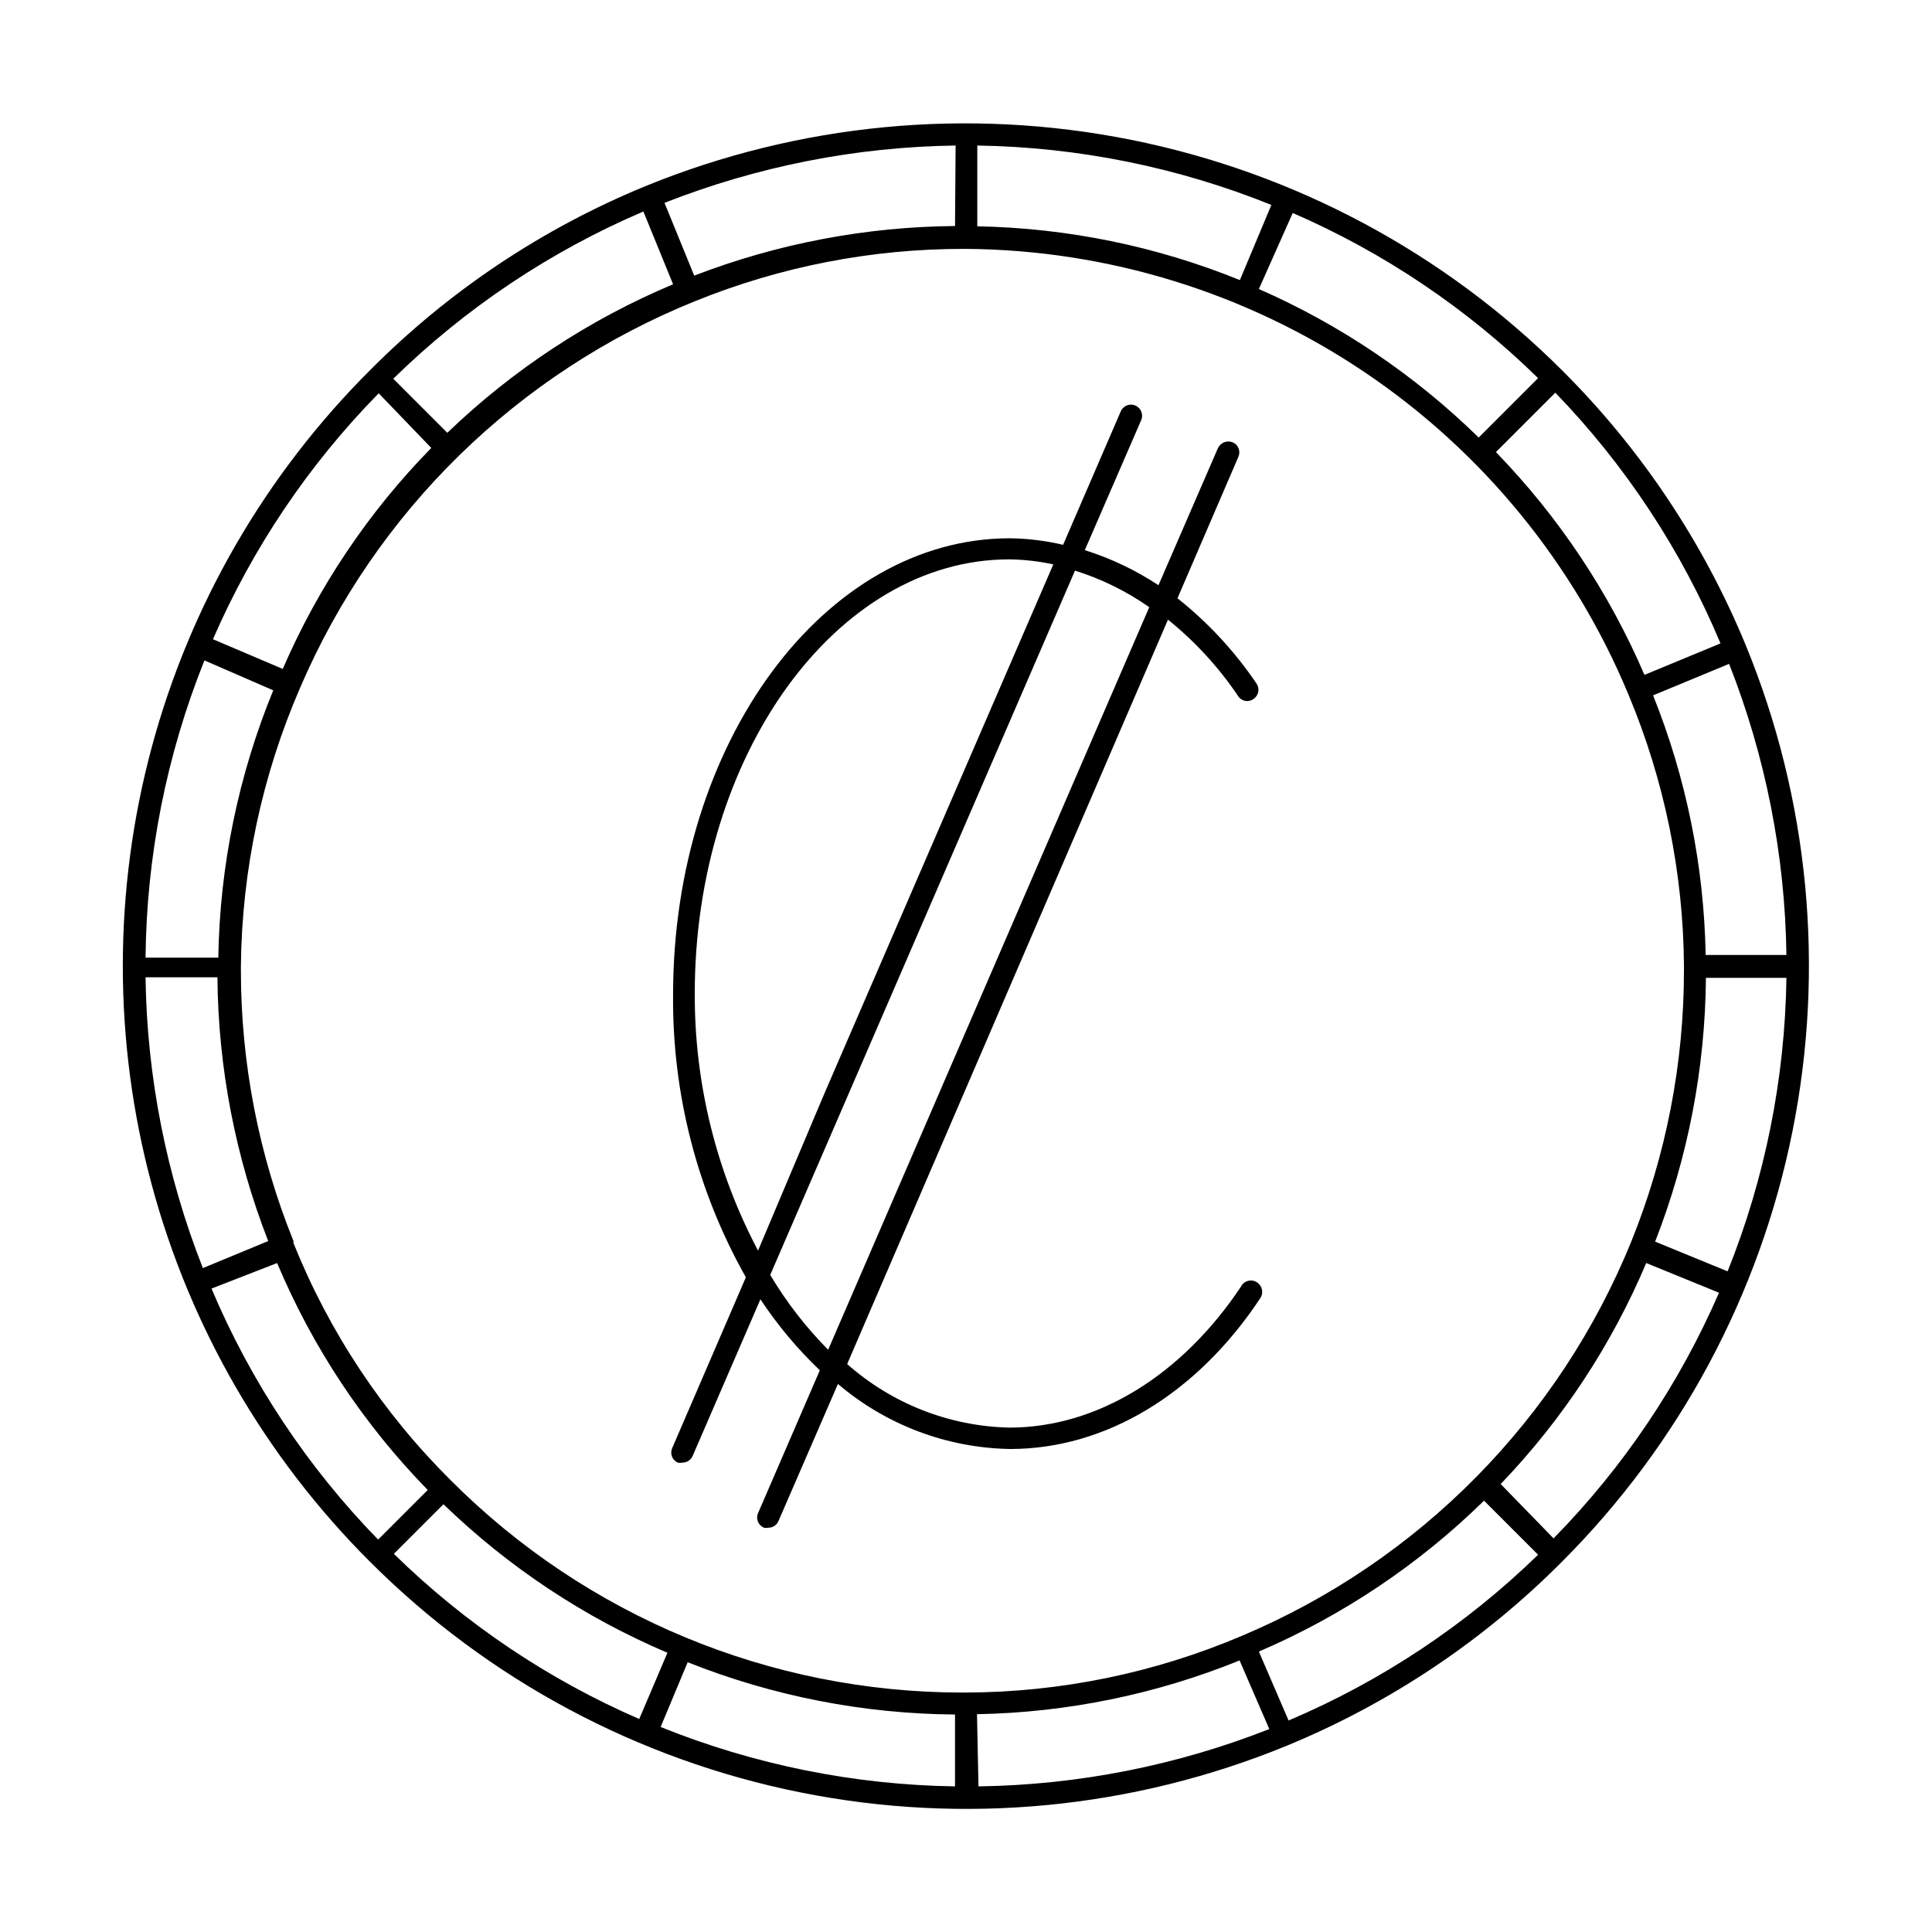
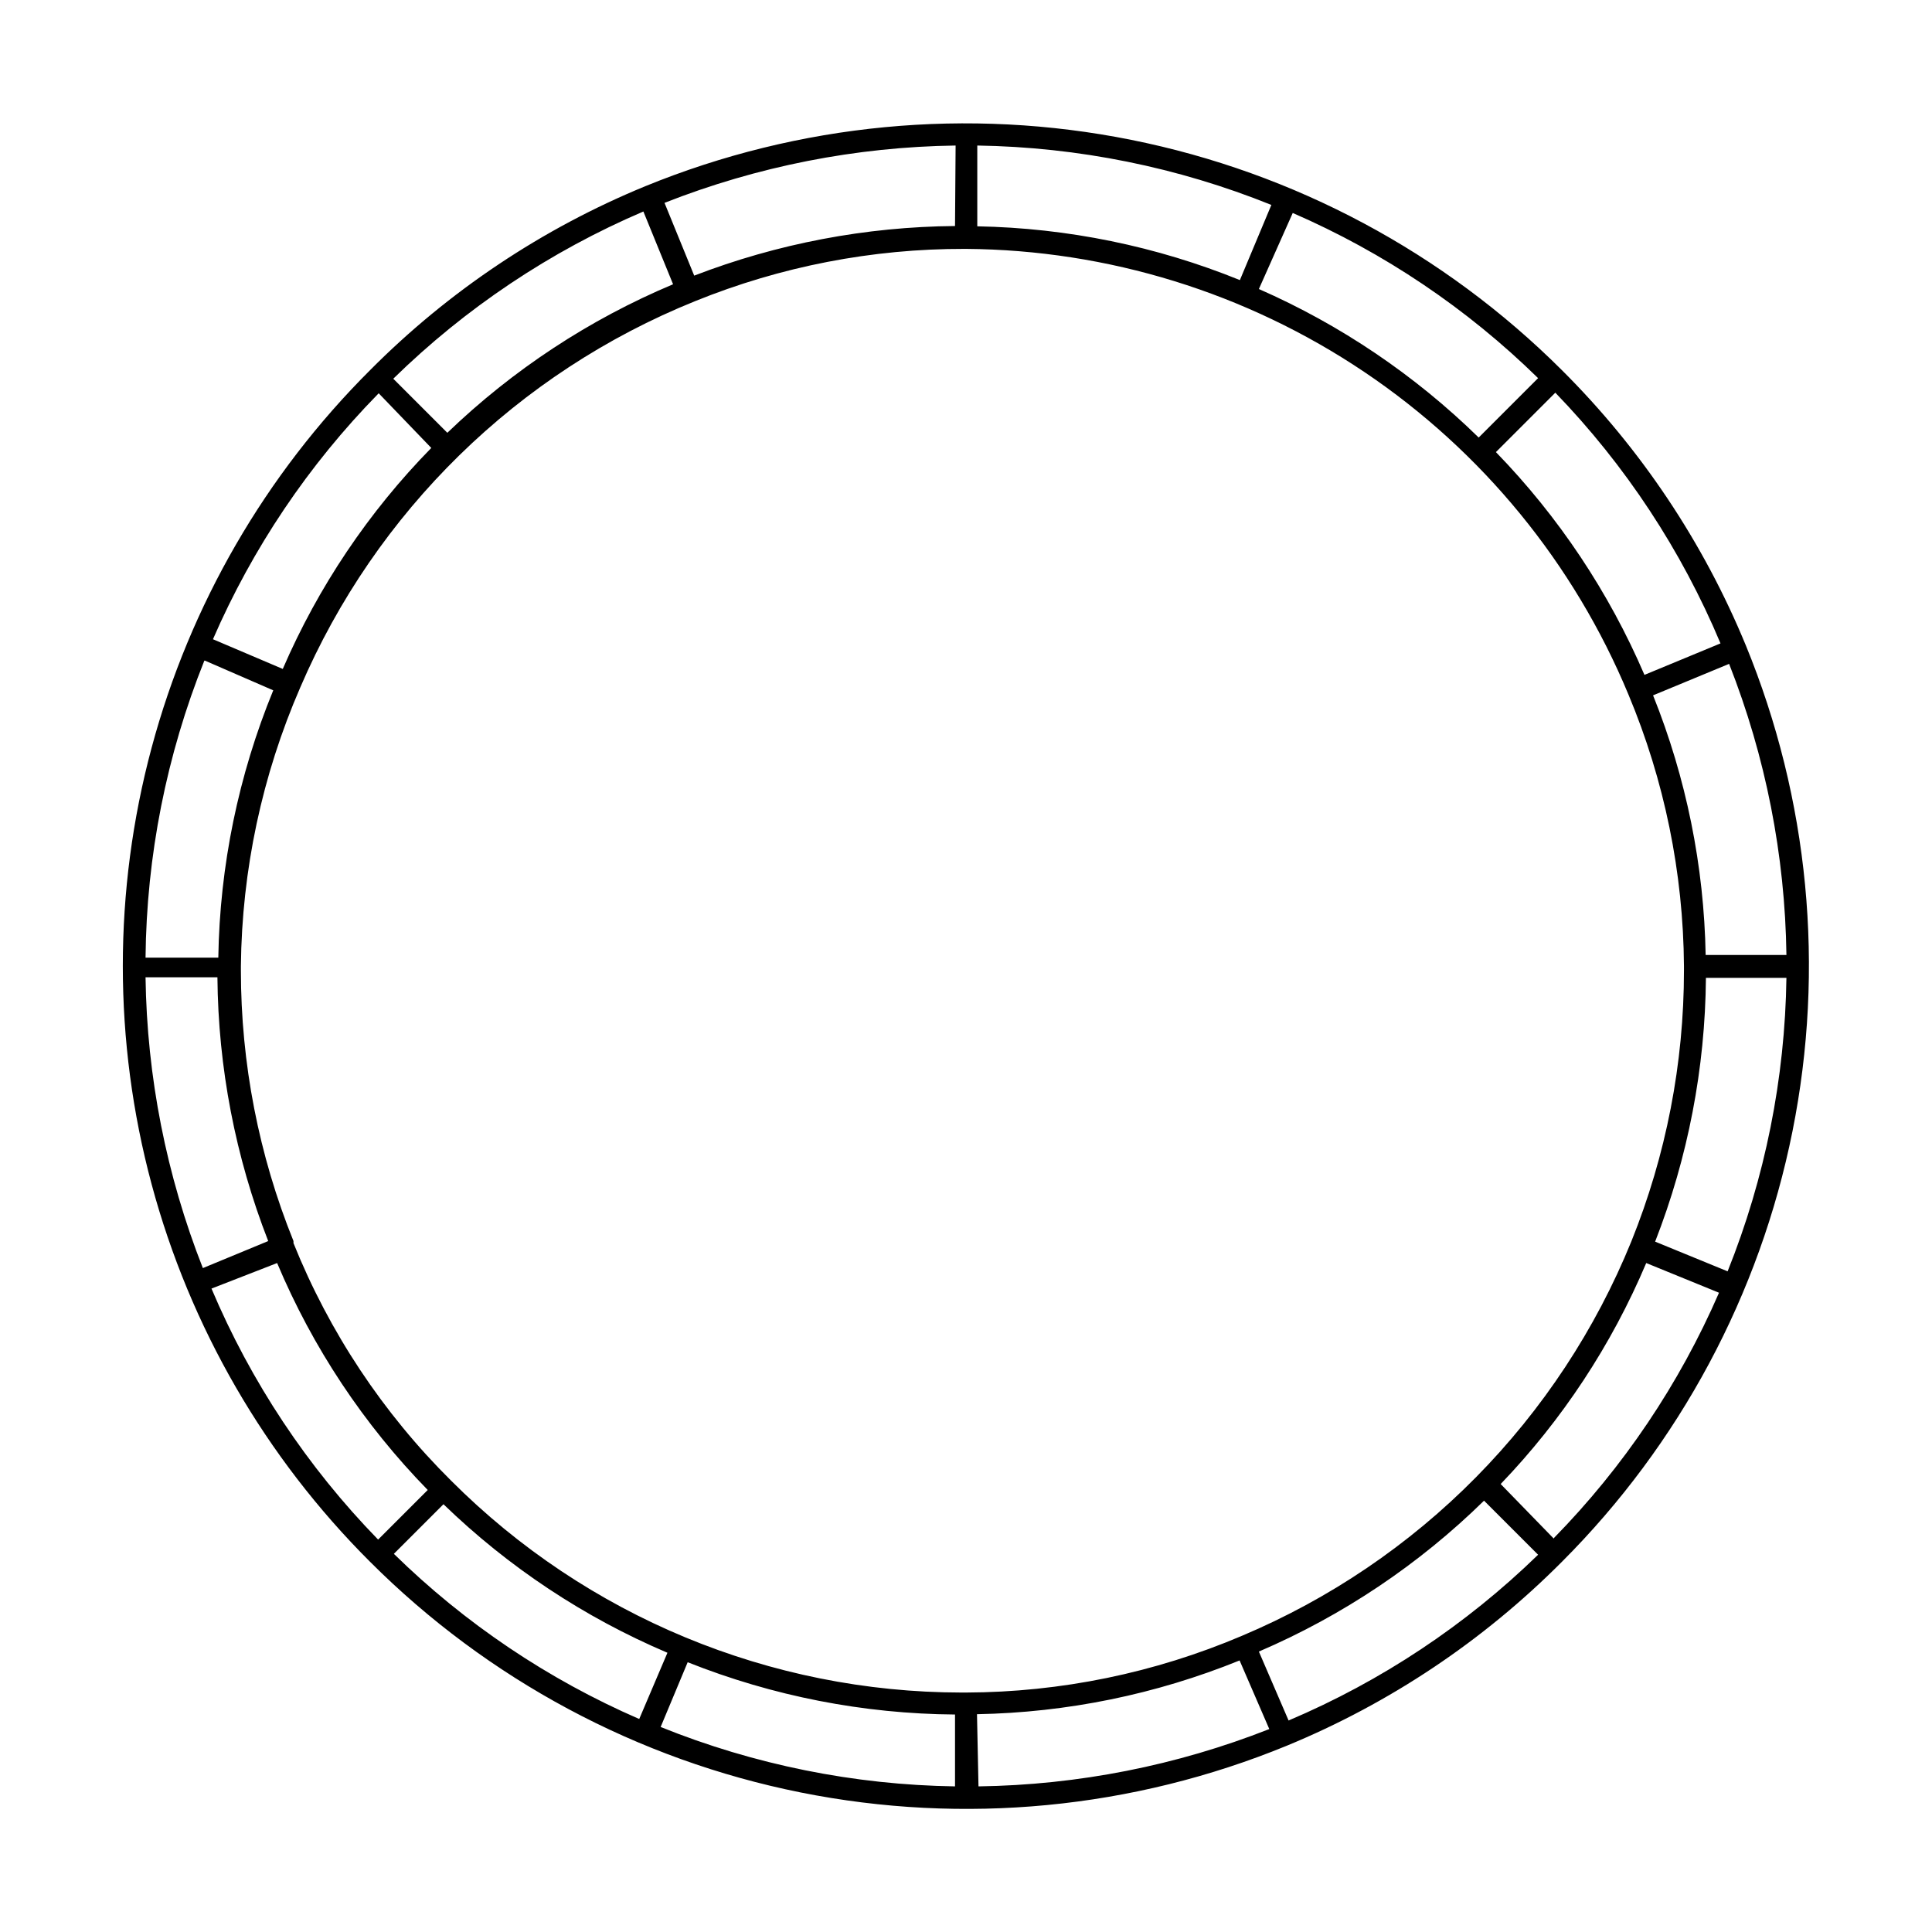
<svg xmlns="http://www.w3.org/2000/svg" fill="#000000" width="800px" height="800px" version="1.1" viewBox="144 144 512 512">
  <g>
    <path d="m606.64 314.98c-11.246-27.293-27.809-52.07-48.73-72.895-31.203-31.125-70.898-52.352-114.11-61.02-43.211-8.668-88.023-4.391-128.82 12.293-27.301 11.223-52.086 27.789-72.895 48.727-27.77 27.691-47.746 62.219-57.91 100.09-10.168 37.875-10.168 77.762 0 115.64 10.164 37.879 30.141 72.402 57.91 100.09 31.172 31.18 70.867 52.441 114.09 61.113 43.227 8.668 88.055 4.359 128.84-12.383 27.293-11.246 52.07-27.809 72.895-48.73 31.18-31.172 52.441-70.867 61.113-114.09 8.668-43.227 4.359-88.051-12.383-128.84zm-4.801 165.94-19.207-7.871h-0.004c8.699-22.289 13.262-45.977 13.461-69.902h21.332c-0.379 26.66-5.66 53.023-15.586 77.773zm-46.051 70.848-14.094-14.484c16.324-17.004 29.395-36.855 38.574-58.566l19.285 7.871c-10.492 24.168-25.328 46.207-43.77 65.023zm-70.301 48.18-7.871-18.262v-0.004c22.191-9.523 42.426-23.082 59.668-39.988l14.328 14.328c-19.129 18.609-41.551 33.508-66.125 43.926zm-237.11-44.164 13.145-13.145h0.004c17.199 16.652 37.32 29.996 59.352 39.359l-7.477 17.555c-24.168-10.492-46.207-25.328-65.023-43.77zm-48.332-70.297 17.395-6.769c9.41 22.375 22.949 42.777 39.914 60.141l-13.148 13.148c-18.738-19.227-33.715-41.789-44.16-66.52zm-17.477-82.5h19.051c0.199 23.926 4.762 47.617 13.461 69.906l-17.32 7.164c-9.672-24.562-14.82-50.672-15.191-77.07zm15.742-83.914 18.105 7.871c-9.234 22.5-14.176 46.531-14.562 70.848h-19.285c0.262-26.98 5.551-53.672 15.586-78.719zm46.051-70.848 13.934 14.484c-16.605 16.938-29.949 36.793-39.359 58.566l-18.5-7.871c10.492-24.168 25.328-46.207 43.77-65.023zm70.141-48.176 7.871 19.285c-22.195 9.324-42.477 22.668-59.824 39.359l-14.328-14.328c19.156-18.75 41.633-33.781 66.281-44.316zm237.11 44.16-15.742 15.742v0.004c-16.883-16.531-36.621-29.867-58.254-39.363l8.973-20.152c24.168 10.492 46.207 25.328 65.023 43.77zm48.336 70.297-20.152 8.344c-9.41-21.914-22.75-41.926-39.363-59.039l15.742-15.742h0.004c18.59 19.234 33.43 41.766 43.77 66.438zm-23.617 158.46c-9.492 23.352-23.492 44.602-41.199 62.539-17.707 17.938-38.777 32.211-62.004 42-23.129 9.844-47.996 14.957-73.129 15.035h-1.184c-50.734-0.047-99.379-20.234-135.24-56.125-18.082-17.926-32.309-39.355-41.801-62.977 0.012-0.184 0.012-0.367 0-0.551-9.211-22.789-13.941-47.137-13.934-71.715v-1.18c0.254-25.422 5.606-50.527 15.742-73.84 19.996-46.586 57.605-83.375 104.62-102.34 22.676-9.199 46.926-13.906 71.398-13.855h0.395c37.621 0.273 74.328 11.617 105.55 32.613 31.219 21 55.562 50.723 69.996 85.465 9.547 22.797 14.547 47.238 14.723 71.953v1.18c0.004 24.602-4.727 48.977-13.934 71.793zm-103.75-254.74c-22.125-8.984-45.715-13.812-69.59-14.25v-21.41c26.727 0.41 53.148 5.746 77.934 15.742zm-75.492-14.328c-23.641 0.195-47.055 4.648-69.117 13.145l-7.871-19.285c24.586-9.68 50.723-14.828 77.145-15.191zm-70.848 380.61c22.551 8.98 46.574 13.68 70.848 13.855v19.051-0.004c-26.75-0.398-53.199-5.738-78.012-15.742zm76.672 13.777v-0.004c23.875-0.434 47.465-5.266 69.59-14.246l7.871 18.184c-24.562 9.672-50.672 14.82-77.066 15.191zm193.1-201.21c-0.422-23.59-5.144-46.906-13.934-68.801l20.152-8.344c9.68 24.586 14.828 50.723 15.191 77.145z" />
-     <path d="m472.89 484.94c-15.742 23.617-38.18 37.391-61.402 37.391-15.871-0.352-31.098-6.32-42.98-16.844l85.016-197.27c7.172 5.777 13.434 12.598 18.578 20.23 0.418 0.672 1.098 1.141 1.875 1.293 0.777 0.148 1.582-0.035 2.219-0.504 0.656-0.434 1.109-1.113 1.258-1.883 0.148-0.77-0.023-1.566-0.469-2.211-5.789-8.555-12.852-16.172-20.941-22.594l16.137-37.473c0.316-0.707 0.34-1.516 0.059-2.238-0.281-0.727-0.84-1.309-1.555-1.617-1.52-0.609-3.254 0.082-3.934 1.574l-15.742 36.289h-0.004c-6.043-3.988-12.613-7.117-19.52-9.289l14.957-34.48v0.004c0.629-1.5-0.078-3.231-1.578-3.859s-3.227 0.074-3.856 1.574l-15.273 35.344v0.004c-4.617-1.086-9.344-1.668-14.09-1.734-49.277 0-89.27 54.238-89.27 120.91-0.254 26.242 6.394 52.086 19.289 74.941l-19.523 45.266c-0.316 0.711-0.336 1.516-0.055 2.238 0.277 0.727 0.836 1.309 1.551 1.617 0.391 0.074 0.789 0.074 1.18 0 1.199 0.004 2.281-0.707 2.754-1.809l17.949-41.484c4.523 6.844 9.805 13.152 15.746 18.812l-16.375 37.863c-0.312 0.719-0.32 1.535-0.023 2.262 0.293 0.727 0.871 1.301 1.598 1.598 0.363 0.082 0.738 0.082 1.102 0 1.203 0.023 2.301-0.695 2.754-1.812l15.742-36.289h0.004c12.758 10.875 28.898 16.969 45.656 17.238 25.27 0 49.438-14.562 66.281-39.988h0.004c0.887-1.352 0.539-3.168-0.789-4.094-0.688-0.508-1.566-0.691-2.402-0.492-0.832 0.195-1.539 0.75-1.926 1.516zm-144.77-77.695c0-62.977 37.391-115.01 83.363-115.01h0.004c3.918 0.051 7.82 0.5 11.648 1.34l-60.691 140.28-17.555 41.566c-11.102-21.004-16.859-44.418-16.77-68.172zm19.996 74.625 19.758-45.656 61.008-140.99h0.004c7.016 2.195 13.656 5.461 19.68 9.684l-85.098 196.8v-0.004c-5.902-5.961-11.059-12.625-15.352-19.836z" />
  </g>
</svg>